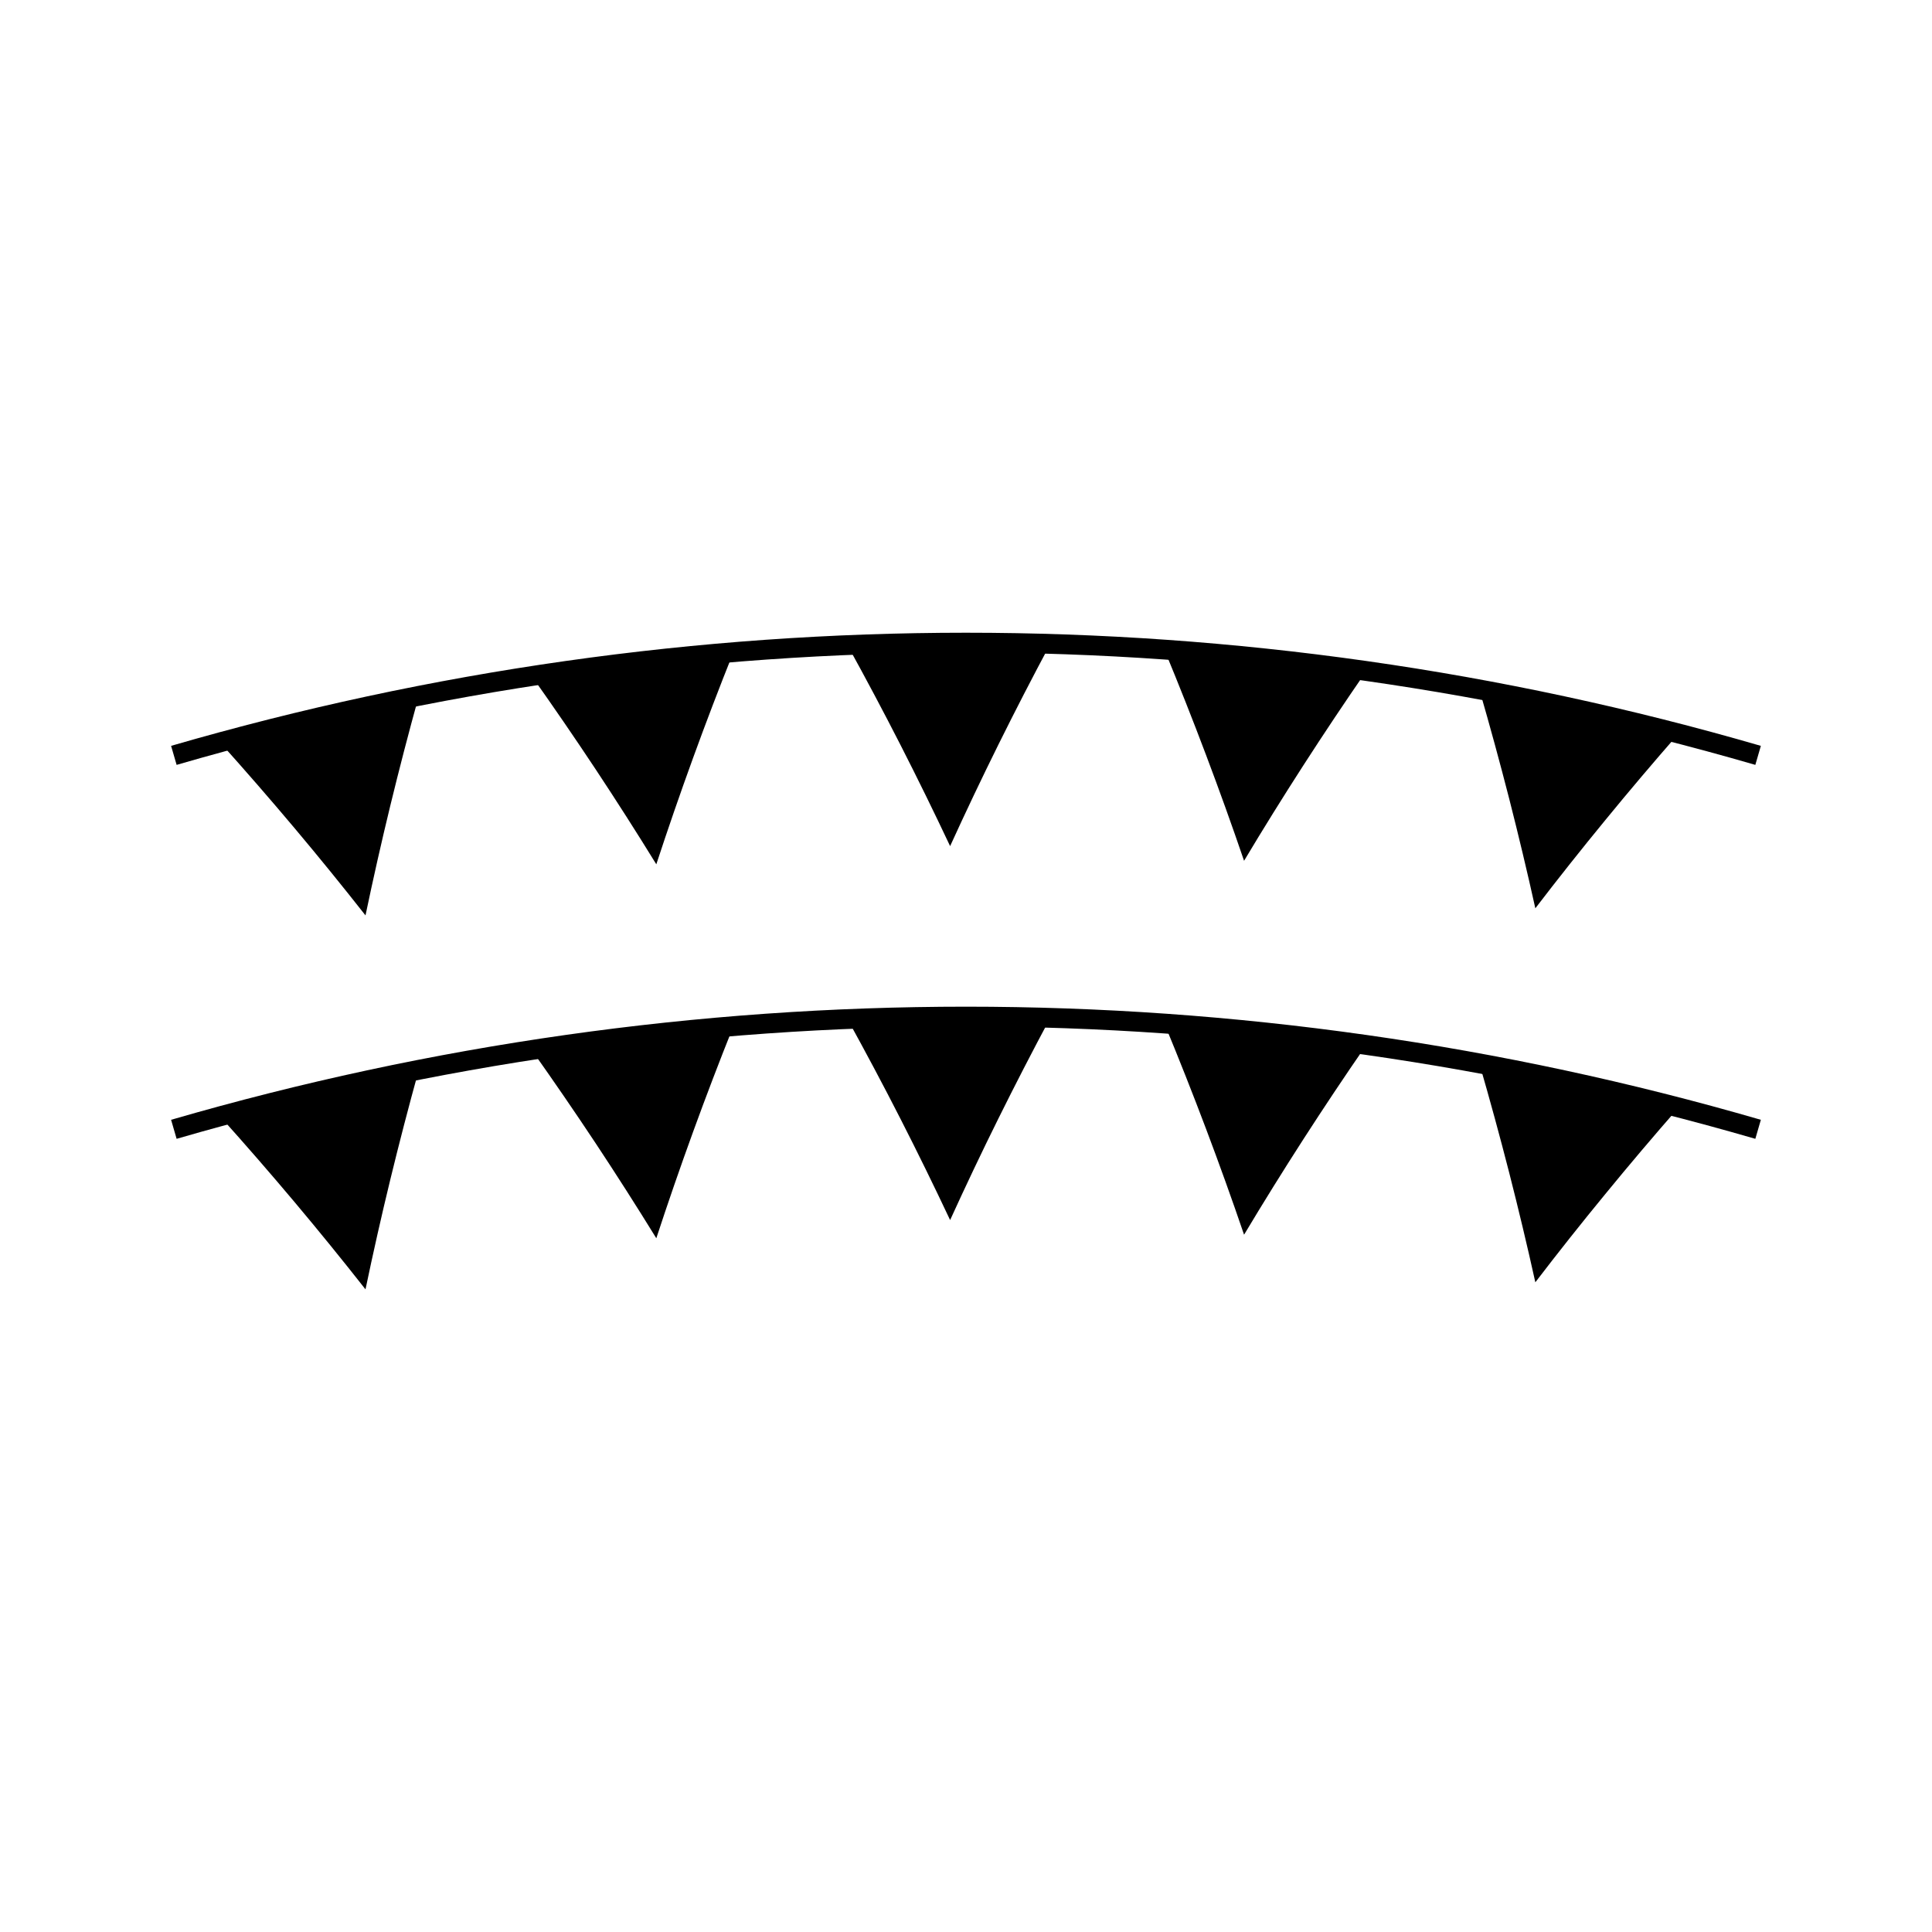
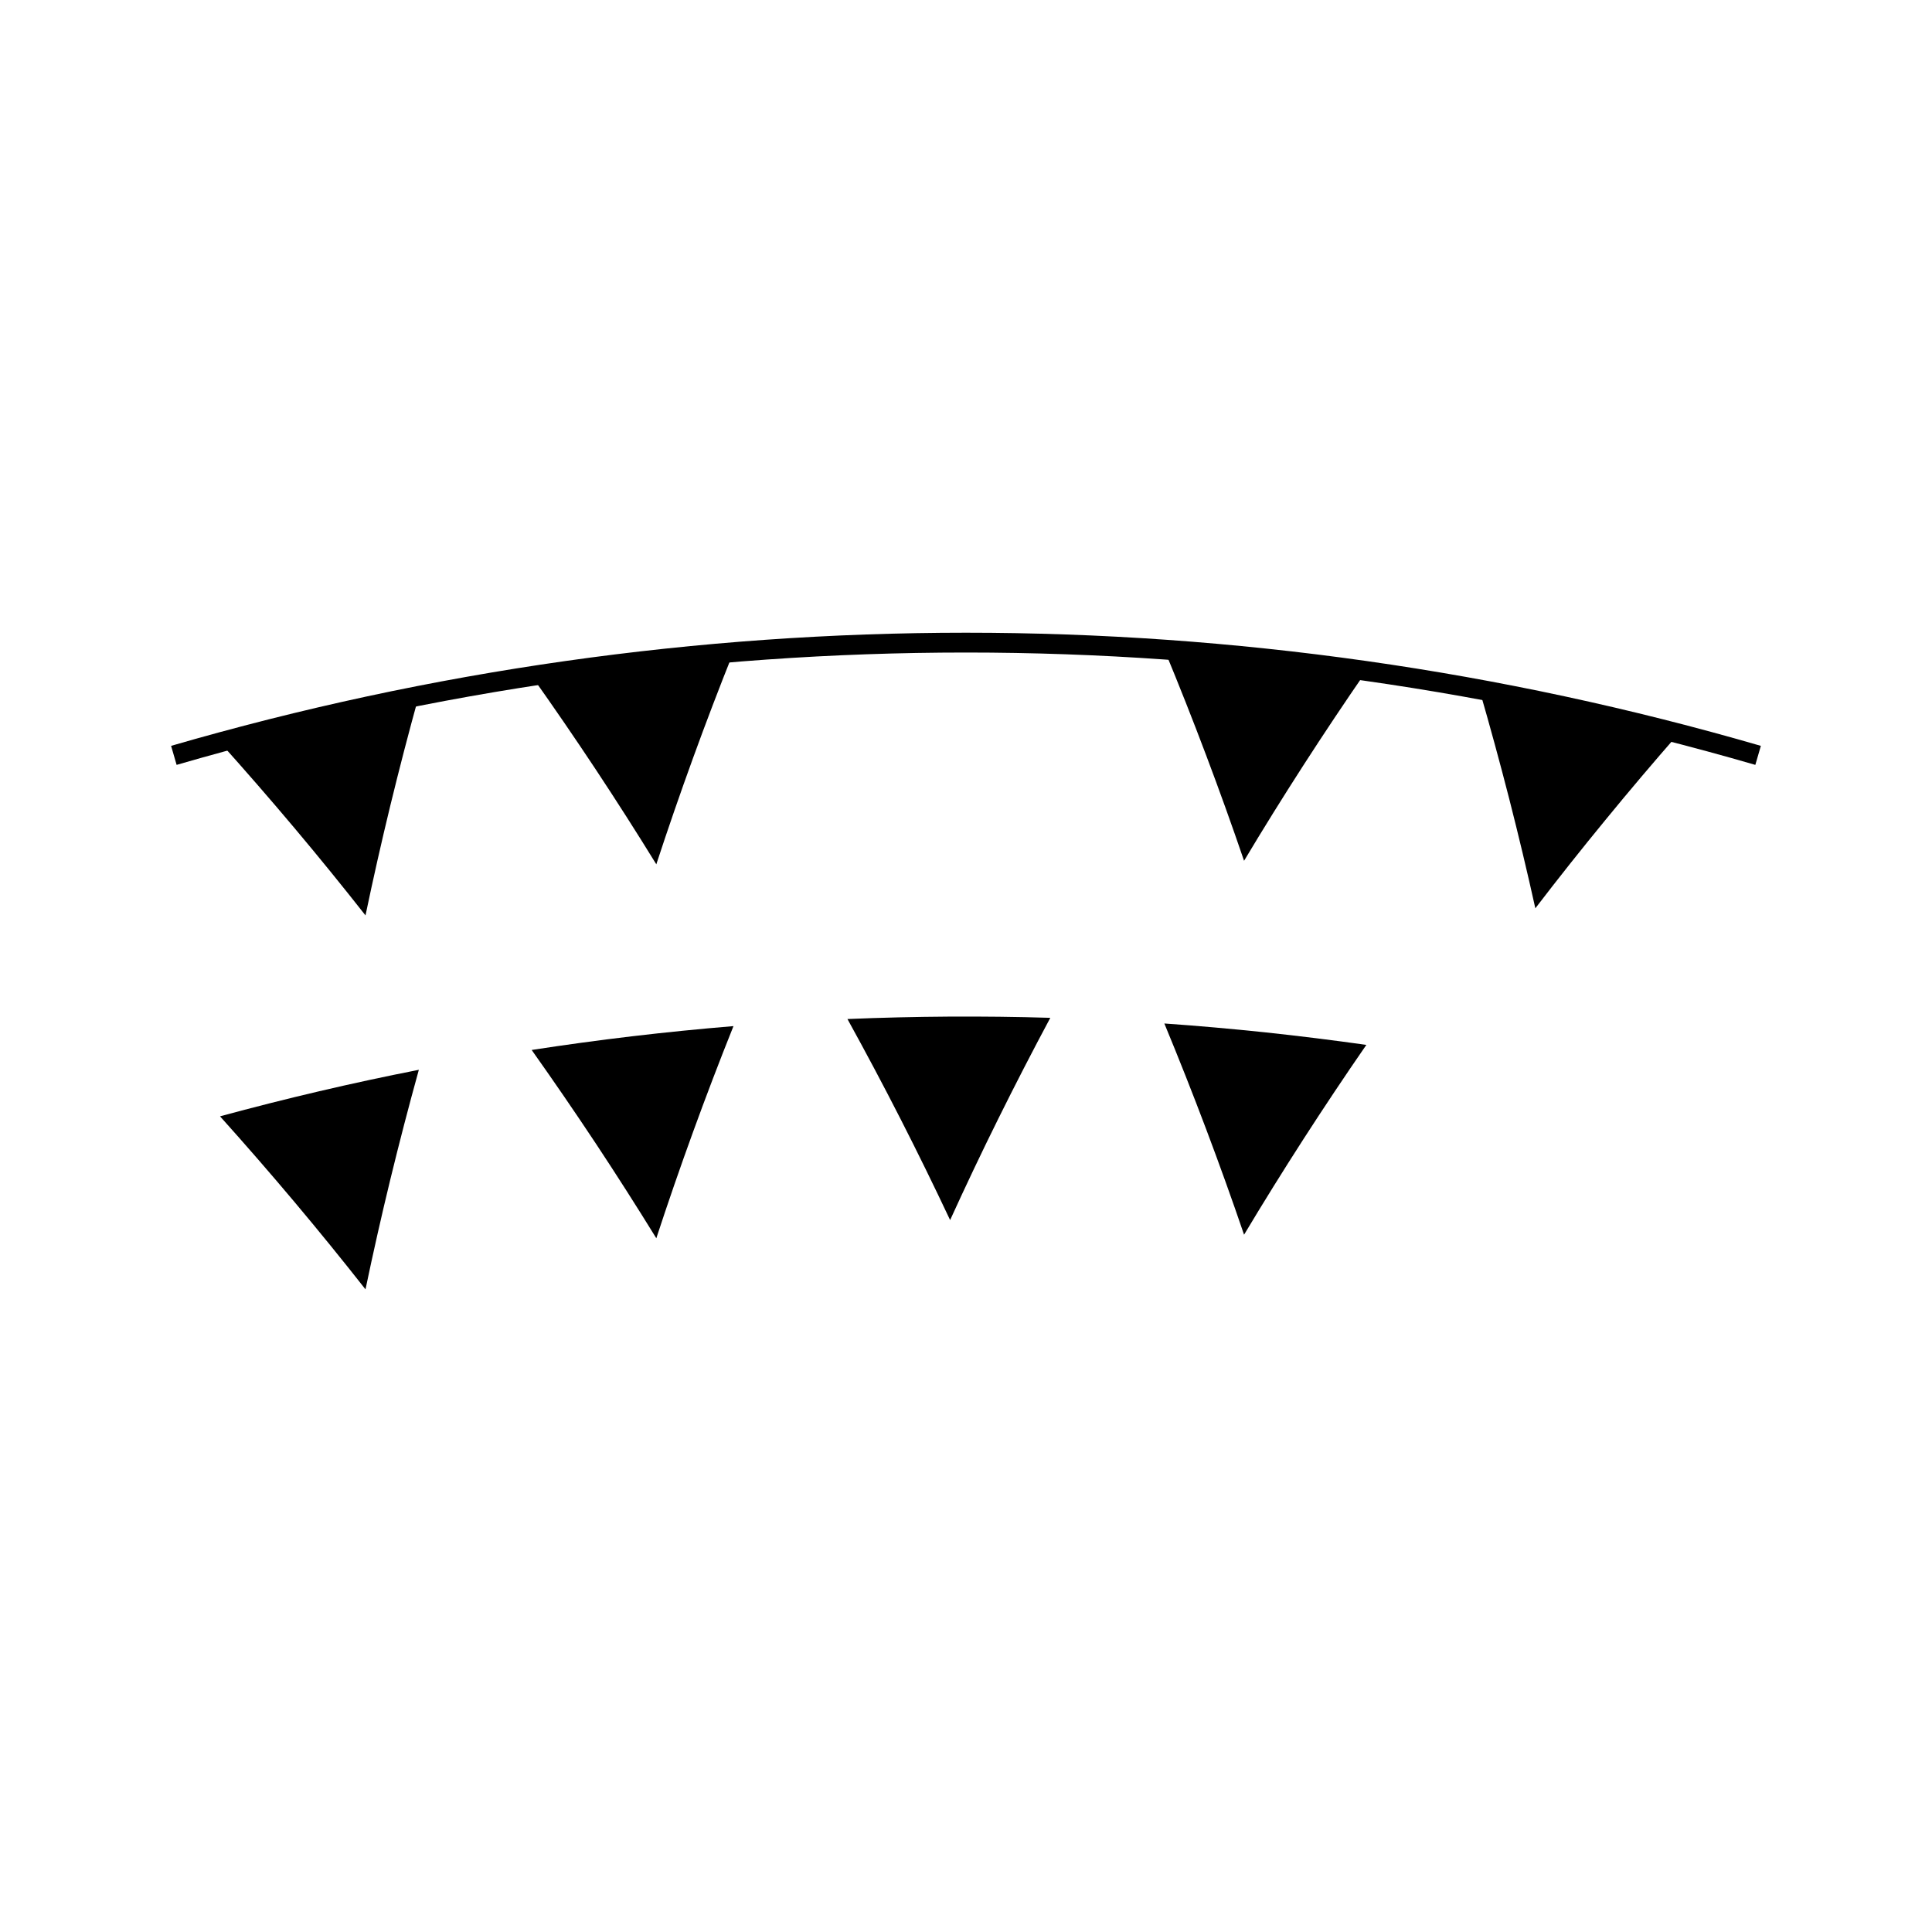
<svg xmlns="http://www.w3.org/2000/svg" width="800px" height="800px" version="1.1" viewBox="144 144 512 512">
  <defs>
    <clipPath id="b">
      <path d="m148.09 240h503.81v179h-503.81z" />
    </clipPath>
    <clipPath id="a">
      <path d="m148.09 339h503.81v179h-503.81z" />
    </clipPath>
  </defs>
  <path d="m240.86 386.59c-6.125-7.789-12.402-15.52-18.824-23.152-6.43-7.641-13-15.203-19.723-22.688 8.723-2.379 17.48-4.594 26.262-6.648 8.785-2.059 17.598-3.953 26.422-5.684-2.684 9.688-5.199 19.375-7.562 29.074-2.356 9.699-4.547 19.398-6.574 29.098z" />
  <path d="m317.93 373.05c-5.191-8.434-10.543-16.809-16.047-25.129-5.512-8.312-11.168-16.574-16.984-24.77 8.879-1.375 17.785-2.582 26.695-3.641 8.918-1.055 17.844-1.945 26.785-2.688-3.738 9.32-7.305 18.676-10.711 28.047-3.402 9.367-6.656 18.77-9.738 28.18z" />
-   <path d="m395.79 368.23c-4.219-8.953-8.59-17.875-13.125-26.758-4.527-8.875-9.227-17.711-14.082-26.504 8.953-0.379 17.918-0.586 26.879-0.645 8.957-0.051 17.922 0.051 26.879 0.32-4.738 8.852-9.32 17.742-13.75 26.676-4.426 8.93-8.691 17.898-12.801 26.91z" />
  <path d="m473.69 372.12c-3.195-9.371-6.559-18.719-10.082-28.055-3.519-9.336-7.199-18.637-11.043-27.91 8.949 0.625 17.879 1.418 26.809 2.356 8.922 0.949 17.828 2.051 26.723 3.32-5.711 8.262-11.266 16.59-16.672 24.969-5.402 8.383-10.652 16.816-15.734 25.32z" />
  <path d="m550.88 384.71c-2.141-9.676-4.457-19.355-6.922-29.016-2.481-9.672-5.117-19.332-7.914-28.973 8.859 1.625 17.68 3.406 26.48 5.359 8.812 1.945 17.574 4.051 26.32 6.324-6.621 7.562-13.098 15.203-19.422 22.93-6.336 7.715-12.523 15.508-18.543 23.375z" />
  <g clip-path="url(#b)">
    <path transform="matrix(5.248 0 0 5.248 148.09 148.09)" d="m8 37.365c26.126-7.591 53.873-7.591 80 0" fill="none" stroke="#000000" stroke-miterlimit="10" />
  </g>
  <path d="m240.86 485.69c-6.125-7.793-12.402-15.52-18.824-23.16-6.43-7.641-13-15.203-19.723-22.688 8.723-2.367 17.48-4.594 26.262-6.644 8.785-2.062 17.598-3.953 26.422-5.688-2.684 9.688-5.199 19.371-7.562 29.074-2.356 9.703-4.547 19.402-6.574 29.105z" />
  <path d="m317.93 472.15c-5.191-8.43-10.543-16.809-16.047-25.129-5.512-8.312-11.168-16.562-16.984-24.766 8.879-1.375 17.785-2.586 26.695-3.641 8.918-1.051 17.844-1.945 26.785-2.684-3.738 9.316-7.305 18.676-10.711 28.039-3.41 9.379-6.656 18.77-9.738 28.18z" />
  <path d="m395.79 467.33c-4.219-8.957-8.59-17.879-13.125-26.766-4.527-8.875-9.227-17.711-14.082-26.508 8.953-0.379 17.918-0.582 26.879-0.645 8.957-0.051 17.922 0.051 26.879 0.324-4.738 8.852-9.32 17.742-13.75 26.676-4.43 8.926-8.691 17.906-12.801 26.918z" />
  <path d="m473.69 471.21c-3.195-9.371-6.559-18.727-10.082-28.066-3.519-9.324-7.199-18.637-11.043-27.91 8.949 0.625 17.879 1.422 26.809 2.356 8.922 0.957 17.828 2.062 26.723 3.32-5.711 8.262-11.266 16.594-16.672 24.977-5.402 8.387-10.652 16.828-15.734 25.324z" />
-   <path d="m550.88 483.82c-2.141-9.688-4.457-19.355-6.922-29.016-2.481-9.676-5.117-19.34-7.914-28.98 8.859 1.625 17.68 3.406 26.48 5.359 8.812 1.945 17.574 4.051 26.32 6.324-6.621 7.559-13.098 15.203-19.422 22.93-6.336 7.707-12.523 15.508-18.543 23.383z" />
  <g clip-path="url(#a)">
-     <path transform="matrix(5.248 0 0 5.248 148.09 148.09)" d="m8 56.248c26.126-7.59 53.873-7.59 80 0" fill="none" stroke="#000000" stroke-miterlimit="10" />
-   </g>
+     </g>
</svg>